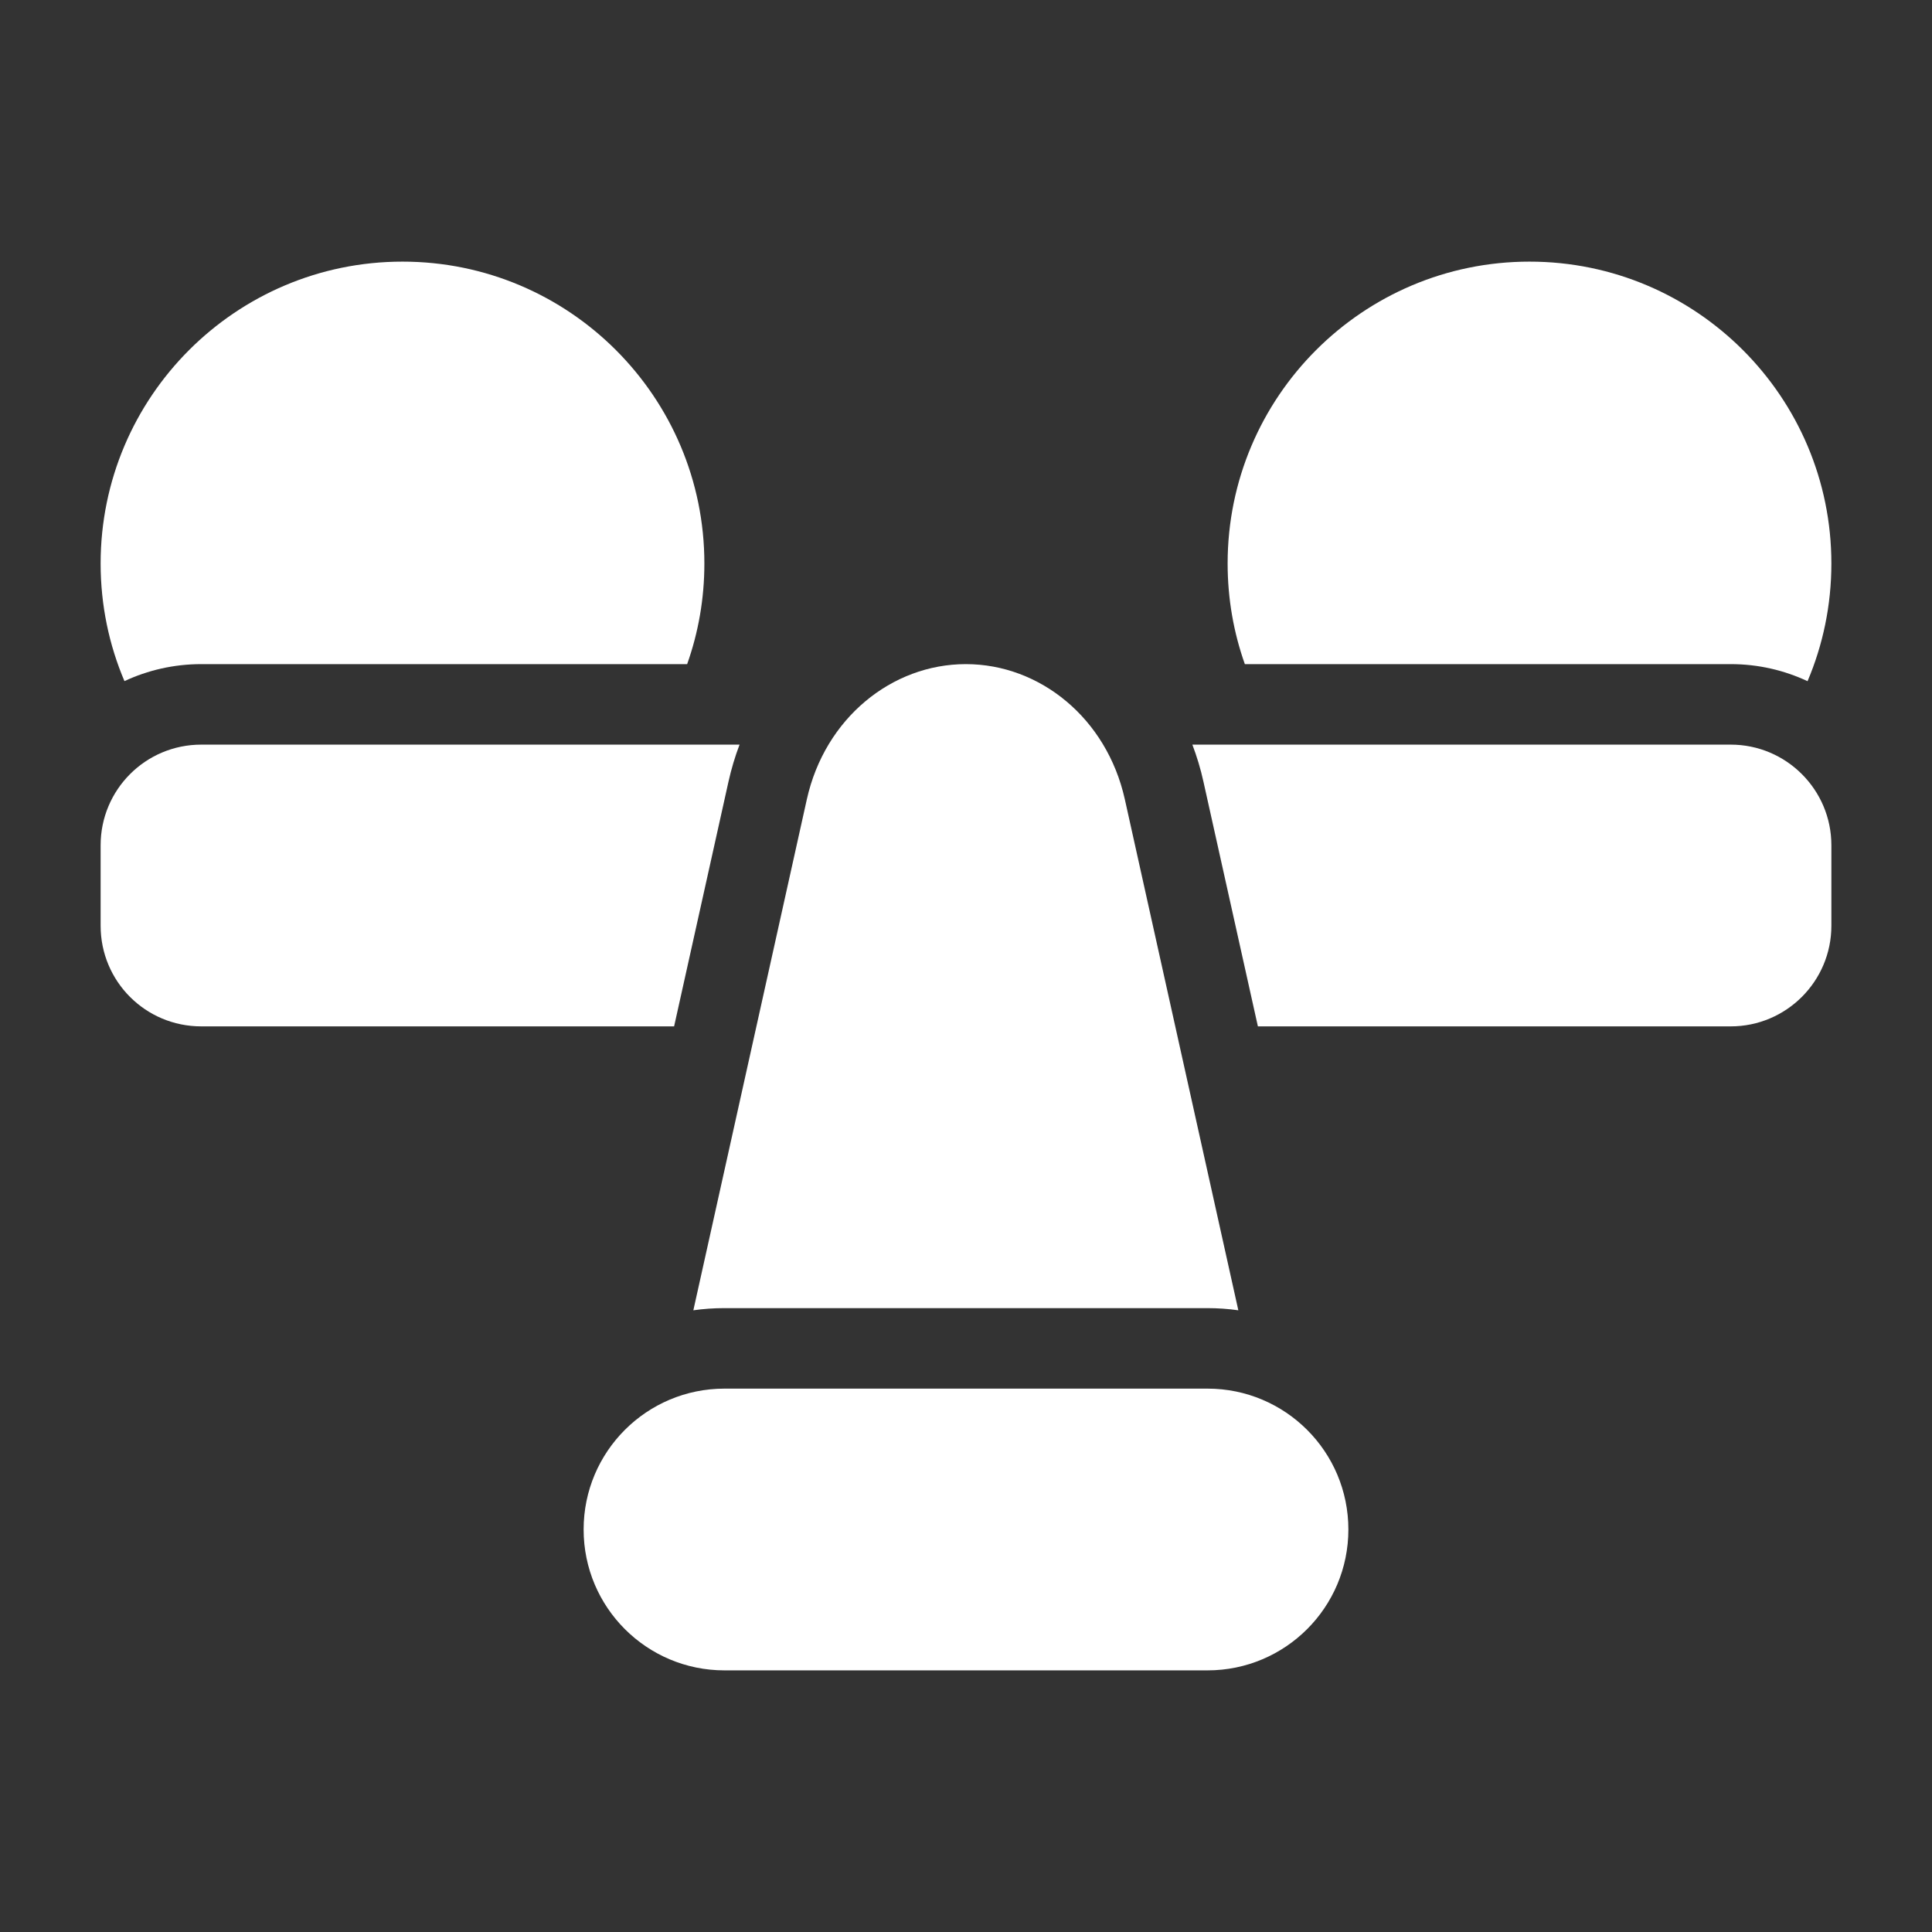
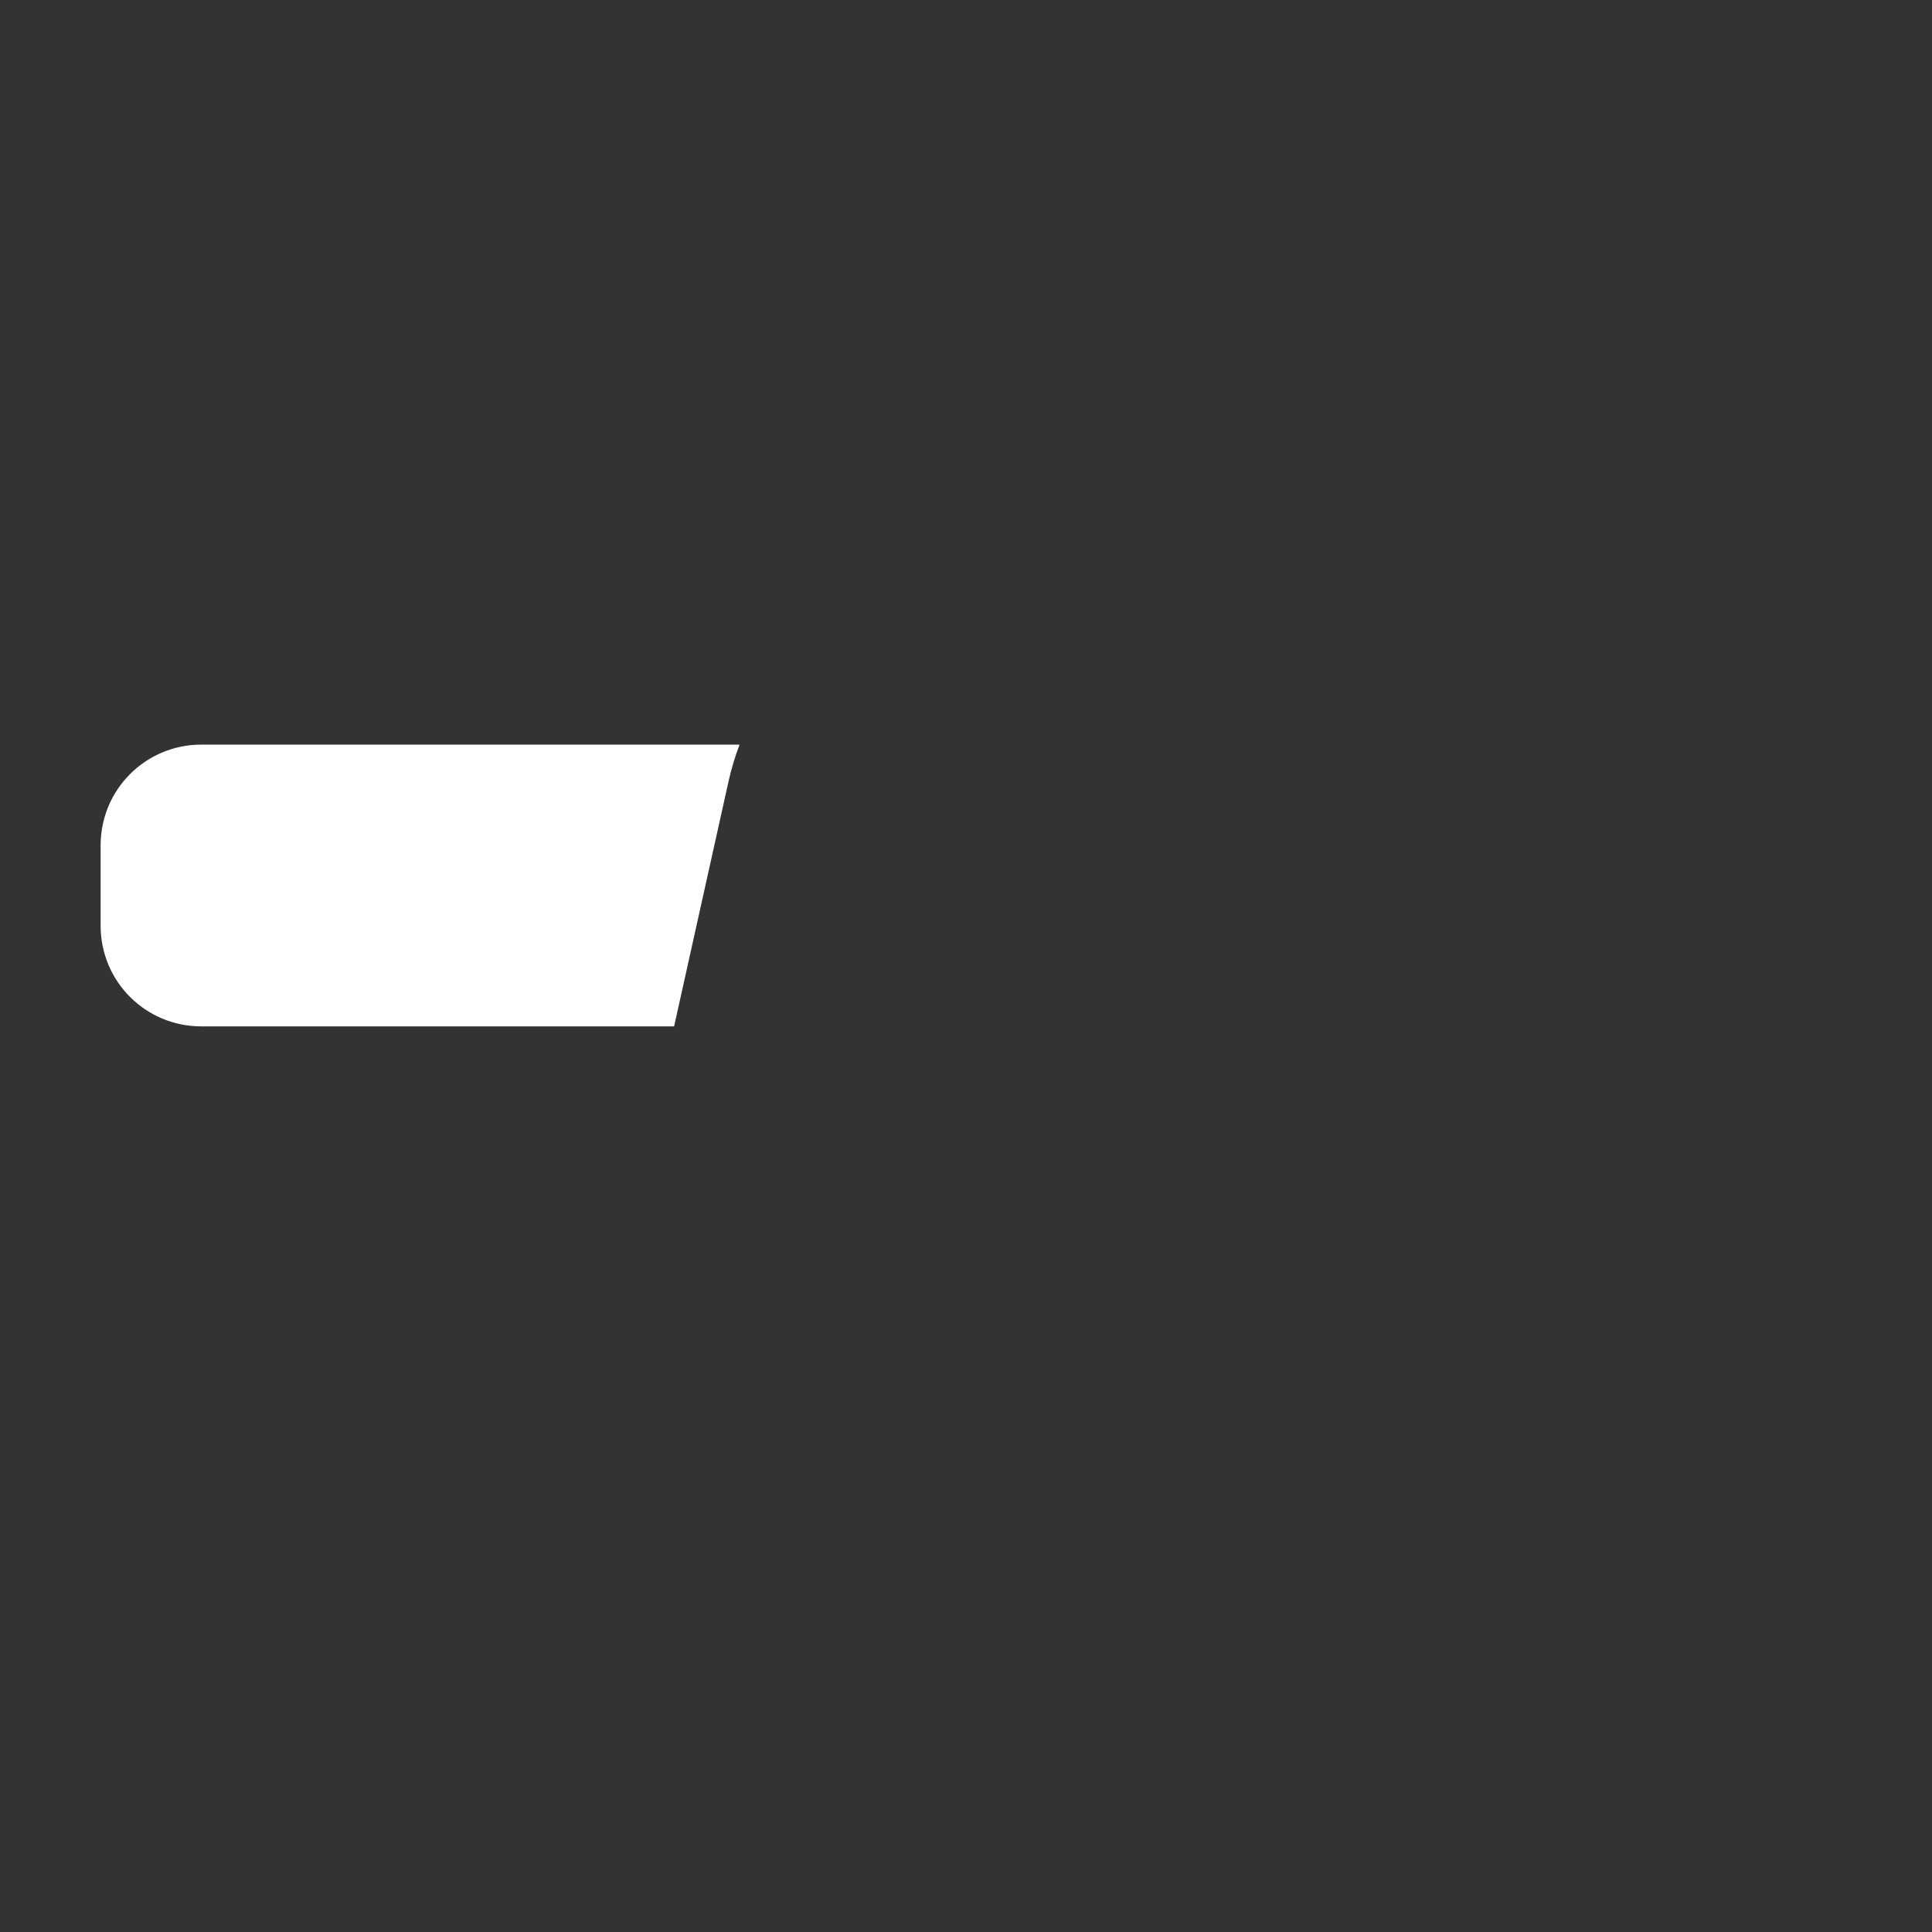
<svg xmlns="http://www.w3.org/2000/svg" width="24" height="24" viewBox="0 0 24 24" fill="none">
  <rect x="0" y="0" width="24" height="24" fill="#333333" stroke="none" />
-   <path fill-rule="evenodd" clip-rule="evenodd" d="M15 20.75C15.966 20.75 16.75 19.968 16.75 19C16.75 18.032 15.966 17.25 15 17.25H9C8.034 17.25 7.25 18.032 7.25 19C7.25 19.968 8.034 20.75 9 20.75H15Z" fill="white" />
-   <path fill-rule="evenodd" clip-rule="evenodd" d="M8.613 16.277C8.738 16.259 8.867 16.25 8.998 16.25H14.998C15.129 16.25 15.258 16.259 15.383 16.277L13.973 9.929C13.749 8.923 12.919 8.25 11.998 8.25C11.077 8.25 10.247 8.923 10.023 9.929L8.613 16.277Z" fill="white" />
  <path fill-rule="evenodd" clip-rule="evenodd" d="M9.187 9.25H2.5C1.808 9.25 1.25 9.81 1.25 10.5V11.5C1.25 12.192 1.808 12.75 2.5 12.75H8.374L9.049 9.712C9.085 9.551 9.131 9.397 9.187 9.25Z" fill="white" />
-   <path fill-rule="evenodd" clip-rule="evenodd" d="M14.812 9.25C14.868 9.398 14.915 9.552 14.95 9.712L15.626 12.75H21.5C22.189 12.75 22.75 12.19 22.75 11.5V10.5C22.75 9.81 22.189 9.25 21.5 9.25H14.812Z" fill="white" />
-   <path fill-rule="evenodd" clip-rule="evenodd" d="M1.546 8.461C1.835 8.326 2.159 8.25 2.5 8.25H8.536C8.675 7.859 8.75 7.438 8.75 7C8.75 4.93 7.07 3.25 5 3.25C2.93 3.25 1.25 4.93 1.25 7C1.25 7.518 1.355 8.012 1.546 8.461Z" fill="white" />
-   <path fill-rule="evenodd" clip-rule="evenodd" d="M15.464 8.25H21.5C21.841 8.25 22.164 8.326 22.454 8.462C22.645 8.012 22.75 7.518 22.75 7C22.75 4.93 21.07 3.25 19 3.25C16.93 3.25 15.25 4.93 15.25 7C15.25 7.438 15.325 7.859 15.464 8.25Z" fill="white" />
</svg>